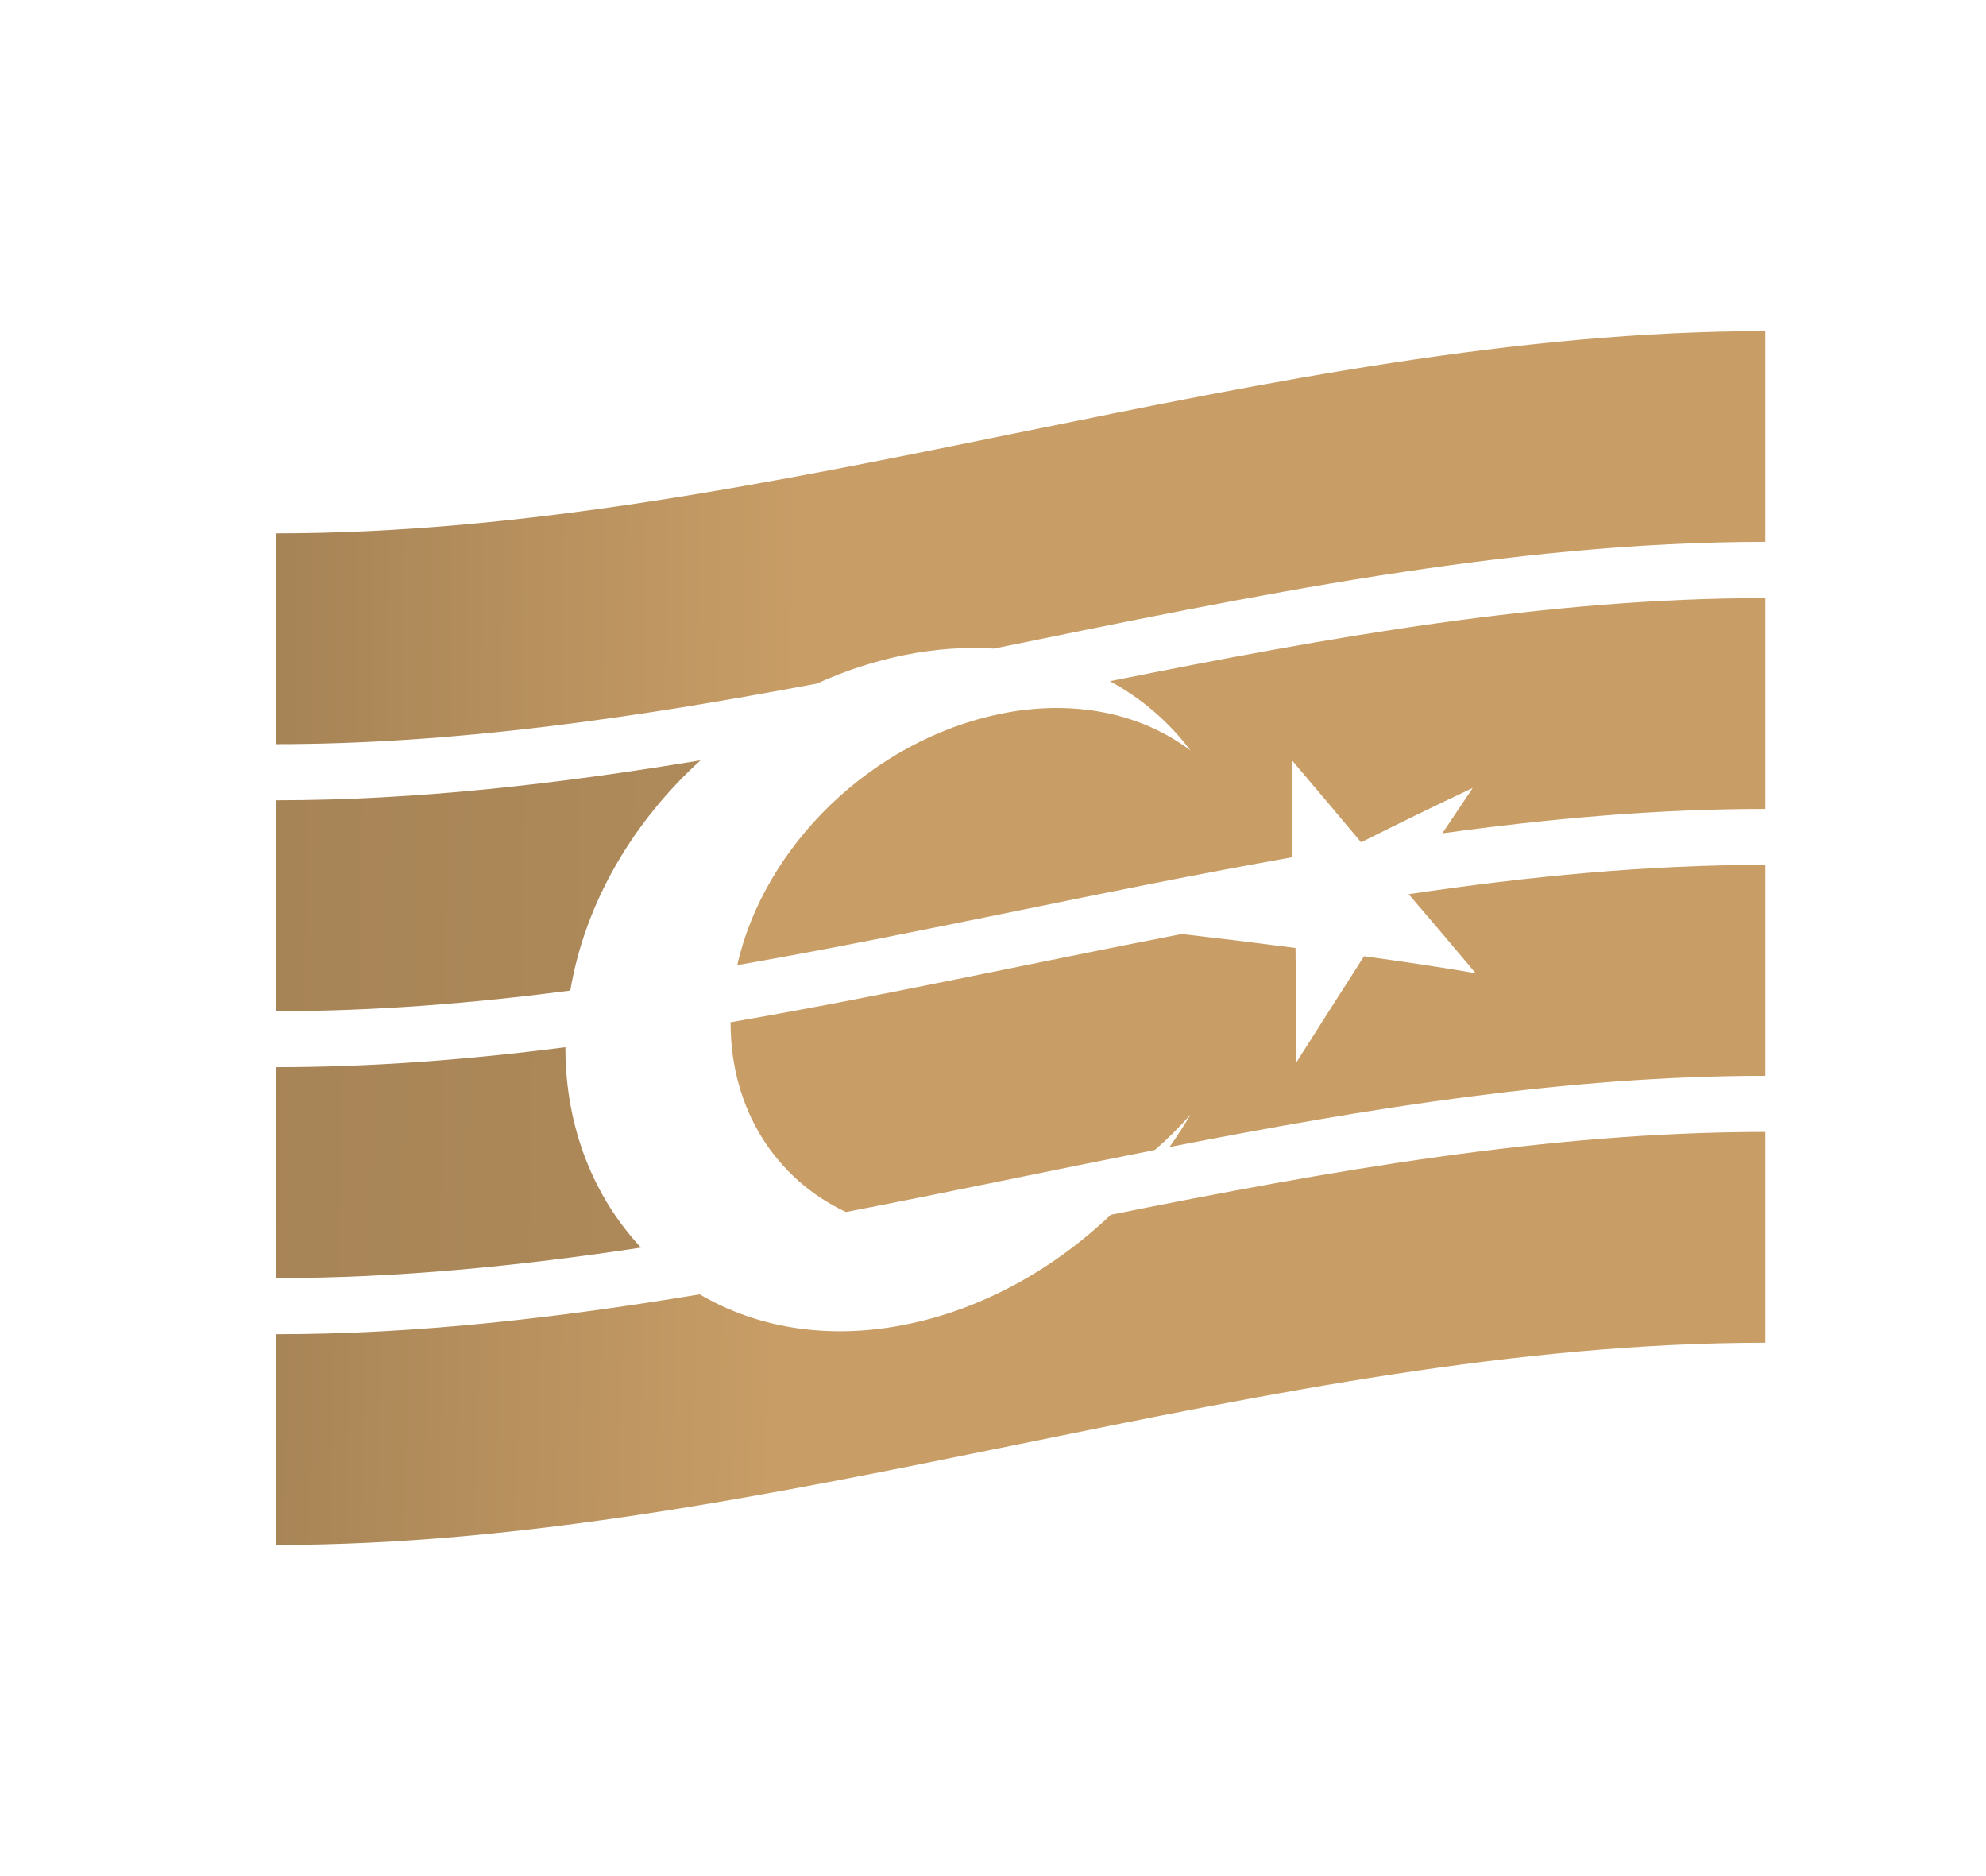
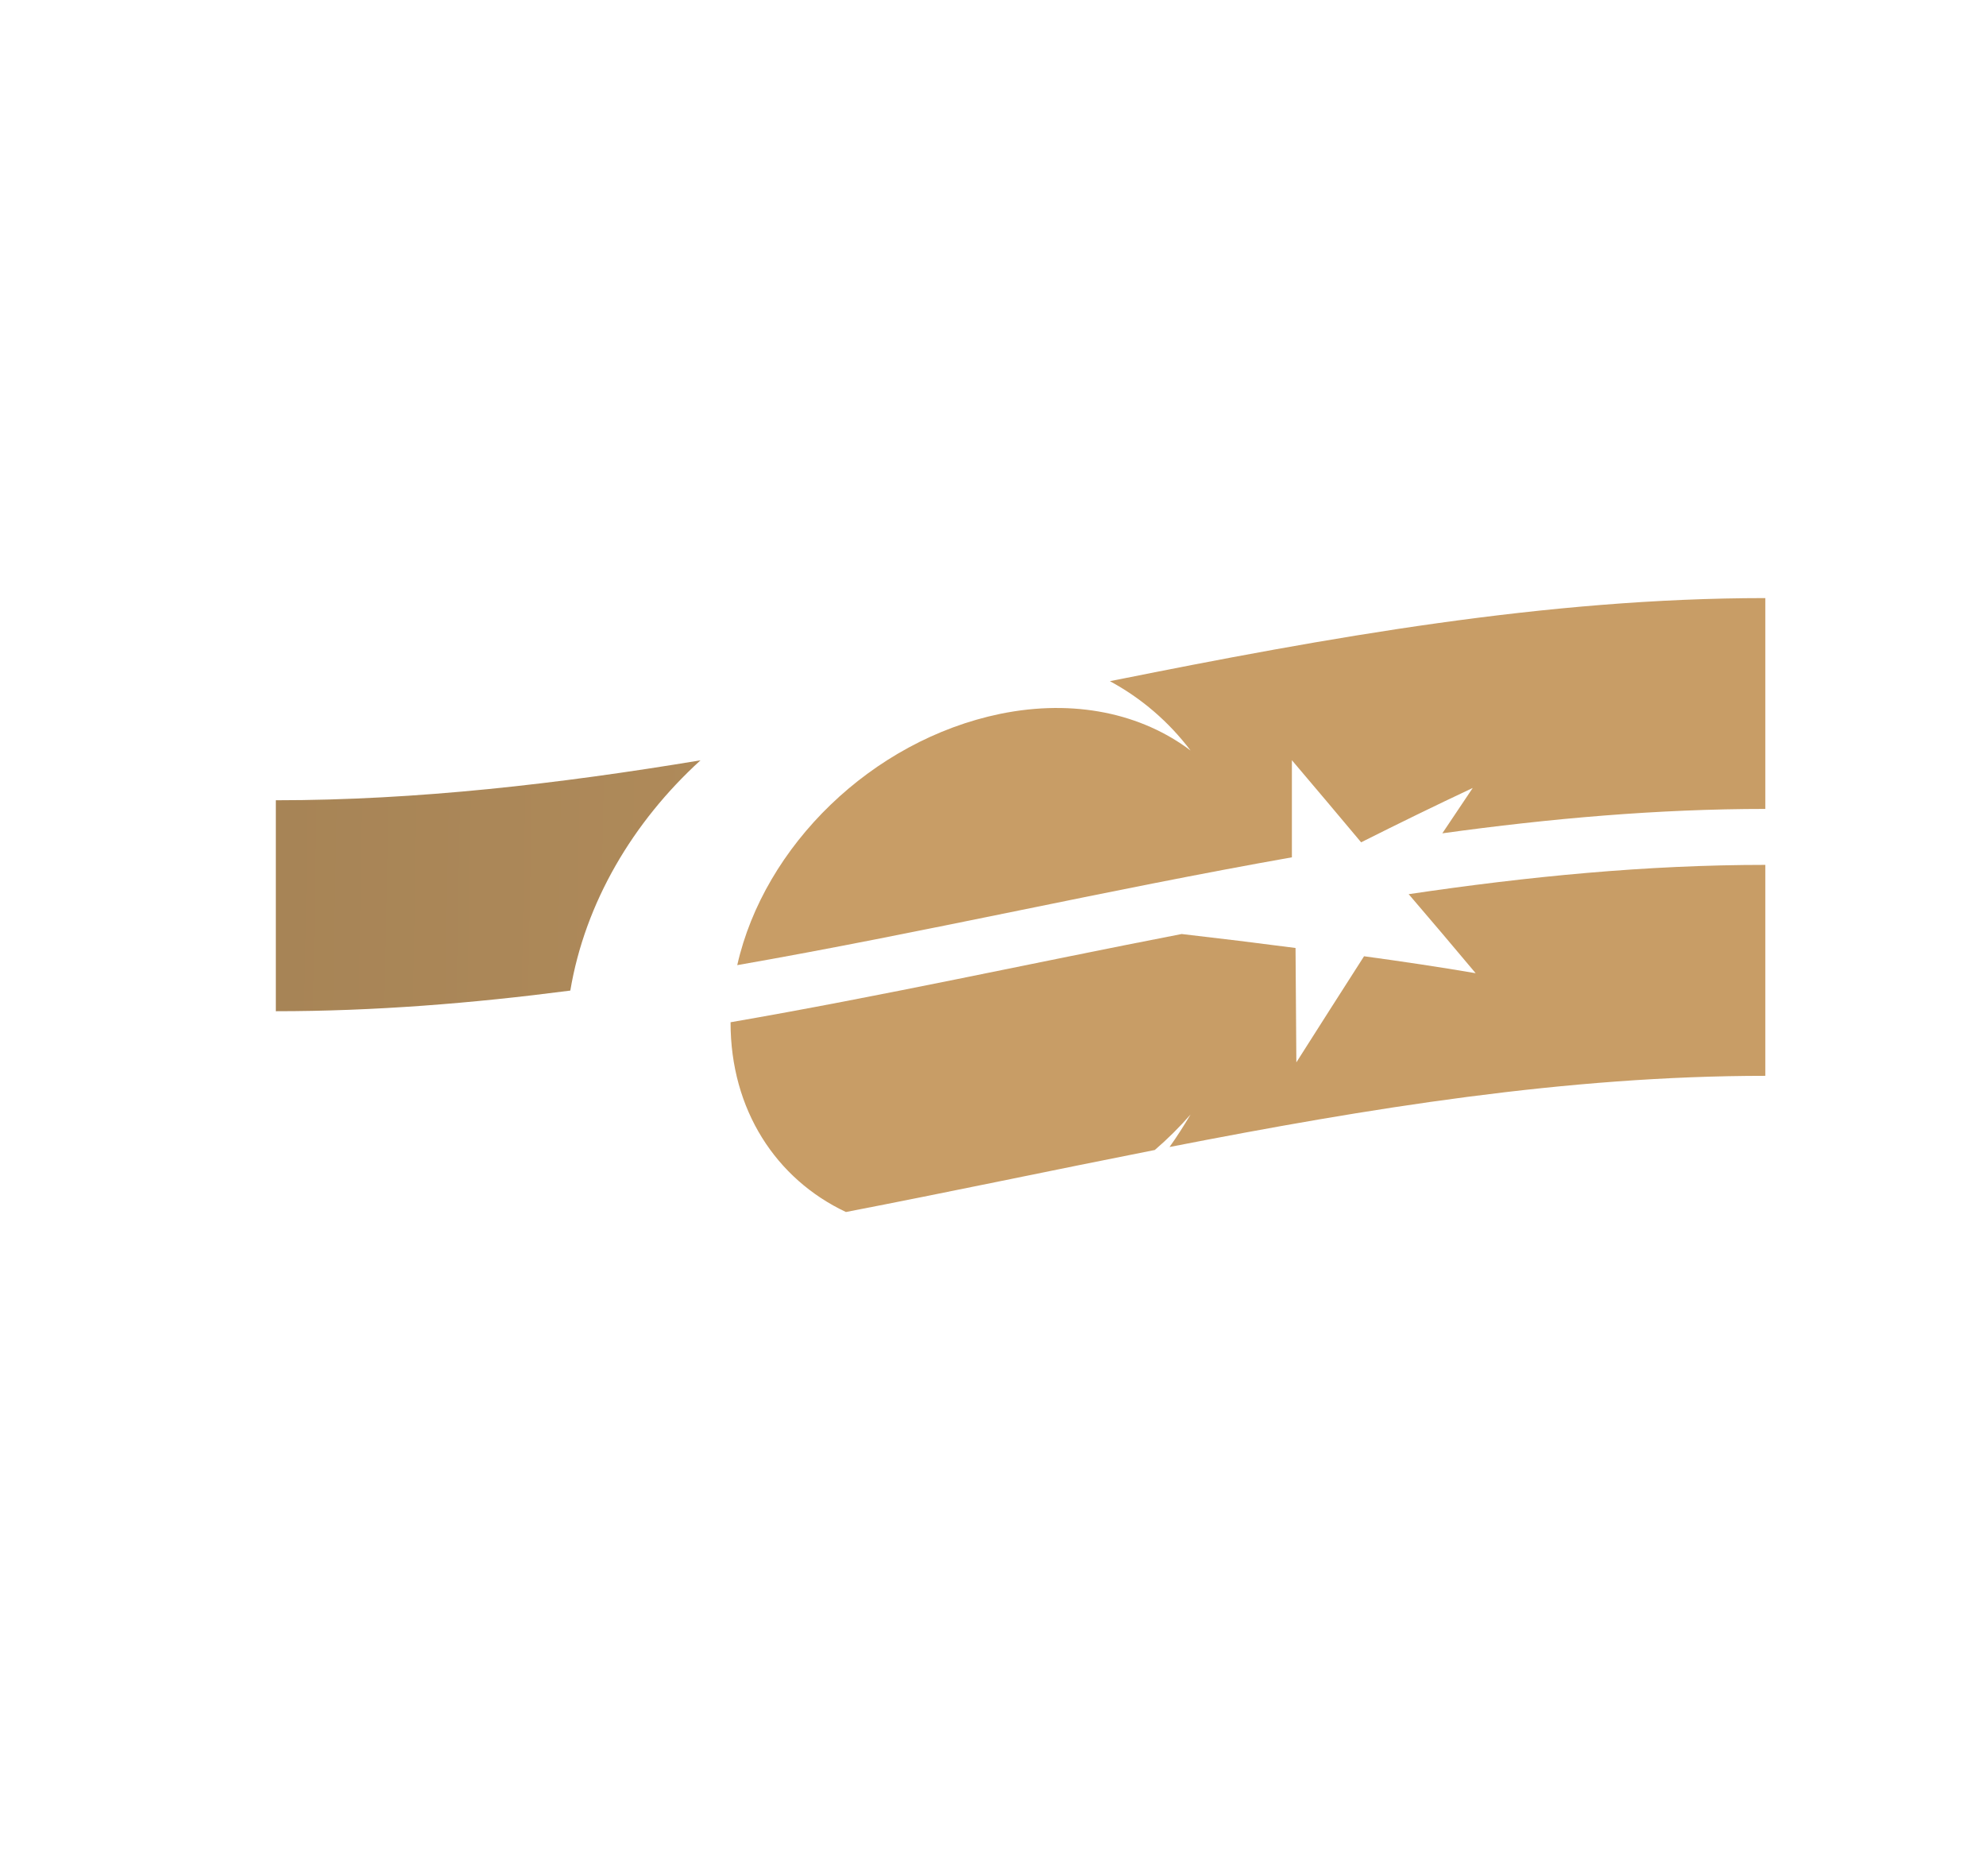
<svg xmlns="http://www.w3.org/2000/svg" width="36" height="34" viewBox="0 0 36 34" fill="none">
-   <path d="M32 6V9.82C27.338 9.82 22.677 10.804 18.015 11.754C17.502 11.722 16.964 11.758 16.409 11.868C15.855 11.979 15.319 12.155 14.809 12.388C11.539 13.004 8.27 13.486 5 13.486C5 12.213 5 10.94 5 9.666C13.999 9.666 23.001 6 32 6Z" fill="url(#paint0_linear_66_858)" />
  <path d="M5 14.503C7.566 14.503 10.132 14.205 12.698 13.779C11.471 14.896 10.605 16.361 10.338 17.952C8.558 18.184 6.78 18.326 5 18.326C5 17.052 5 15.779 5 14.503Z" fill="url(#paint1_linear_66_858)" />
  <path d="M32 10.837V14.66C30.048 14.66 28.097 14.833 26.145 15.102C26.33 14.827 26.512 14.553 26.696 14.28C26.022 14.597 25.346 14.927 24.673 15.265C24.255 14.766 23.836 14.269 23.418 13.777C23.418 14.363 23.418 14.95 23.418 15.537C20.066 16.129 16.716 16.906 13.364 17.491C13.851 15.332 15.8 13.418 18.131 12.937C19.477 12.662 20.695 12.933 21.581 13.601C21.187 13.081 20.693 12.655 20.119 12.345C24.079 11.549 28.04 10.839 32 10.839V10.837Z" fill="url(#paint2_linear_66_858)" />
-   <path d="M10.249 18.988C10.249 20.432 10.764 21.697 11.62 22.61C9.414 22.944 7.206 23.163 5 23.163C5 21.889 5 20.616 5 19.34C6.75 19.34 8.498 19.203 10.249 18.979V18.988Z" fill="url(#paint3_linear_66_858)" />
  <path d="M32 15.674V19.497C28.4 19.497 24.8 20.084 21.2 20.787C21.337 20.595 21.462 20.399 21.581 20.198C21.382 20.426 21.164 20.643 20.933 20.841C19.066 21.209 17.201 21.605 15.334 21.965C14.069 21.369 13.243 20.115 13.243 18.534V18.526C15.968 18.056 18.695 17.455 21.42 16.927C22.109 17.006 22.795 17.09 23.484 17.18C23.488 17.871 23.494 18.562 23.499 19.253C23.908 18.61 24.317 17.967 24.726 17.33C25.399 17.422 26.075 17.522 26.749 17.637C26.345 17.154 25.94 16.678 25.535 16.205C27.69 15.885 29.845 15.674 32 15.674Z" fill="url(#paint4_linear_66_858)" />
-   <path d="M32 20.514V24.334C23.001 24.334 13.999 28 5 28C5 26.727 5 25.453 5 24.18C7.562 24.18 10.122 23.883 12.683 23.457C13.717 24.065 15.008 24.286 16.409 24.006C17.809 23.727 19.102 22.998 20.136 22.015C24.09 21.221 28.046 20.514 32 20.514Z" fill="url(#paint5_linear_66_858)" />
  <defs>
    <linearGradient id="paint0_linear_66_858" x1="5.178" y1="16.055" x2="14.43" y2="16.134" gradientUnits="userSpaceOnUse">
      <stop stop-color="#A78456" />
      <stop offset="1" stop-color="#C89D66" />
    </linearGradient>
    <linearGradient id="paint1_linear_66_858" x1="5.052" y1="16.556" x2="37.531" y2="17.141" gradientUnits="userSpaceOnUse">
      <stop stop-color="#A78456" />
      <stop offset="1" stop-color="#C89D66" />
    </linearGradient>
    <linearGradient id="paint2_linear_66_858" x1="-6.997" y1="15.588" x2="6.4" y2="15.735" gradientUnits="userSpaceOnUse">
      <stop stop-color="#A78456" />
      <stop offset="1" stop-color="#C89D66" />
    </linearGradient>
    <linearGradient id="paint3_linear_66_858" x1="4.551" y1="16.66" x2="42.328" y2="17.388" gradientUnits="userSpaceOnUse">
      <stop stop-color="#A78456" />
      <stop offset="1" stop-color="#C89D66" />
    </linearGradient>
    <linearGradient id="paint4_linear_66_858" x1="-6.914" y1="15.412" x2="6.397" y2="15.548" gradientUnits="userSpaceOnUse">
      <stop stop-color="#A78456" />
      <stop offset="1" stop-color="#C89D66" />
    </linearGradient>
    <linearGradient id="paint5_linear_66_858" x1="4.818" y1="23.925" x2="14.065" y2="24.157" gradientUnits="userSpaceOnUse">
      <stop stop-color="#A78456" />
      <stop offset="1" stop-color="#C89D66" />
    </linearGradient>
  </defs>
</svg>